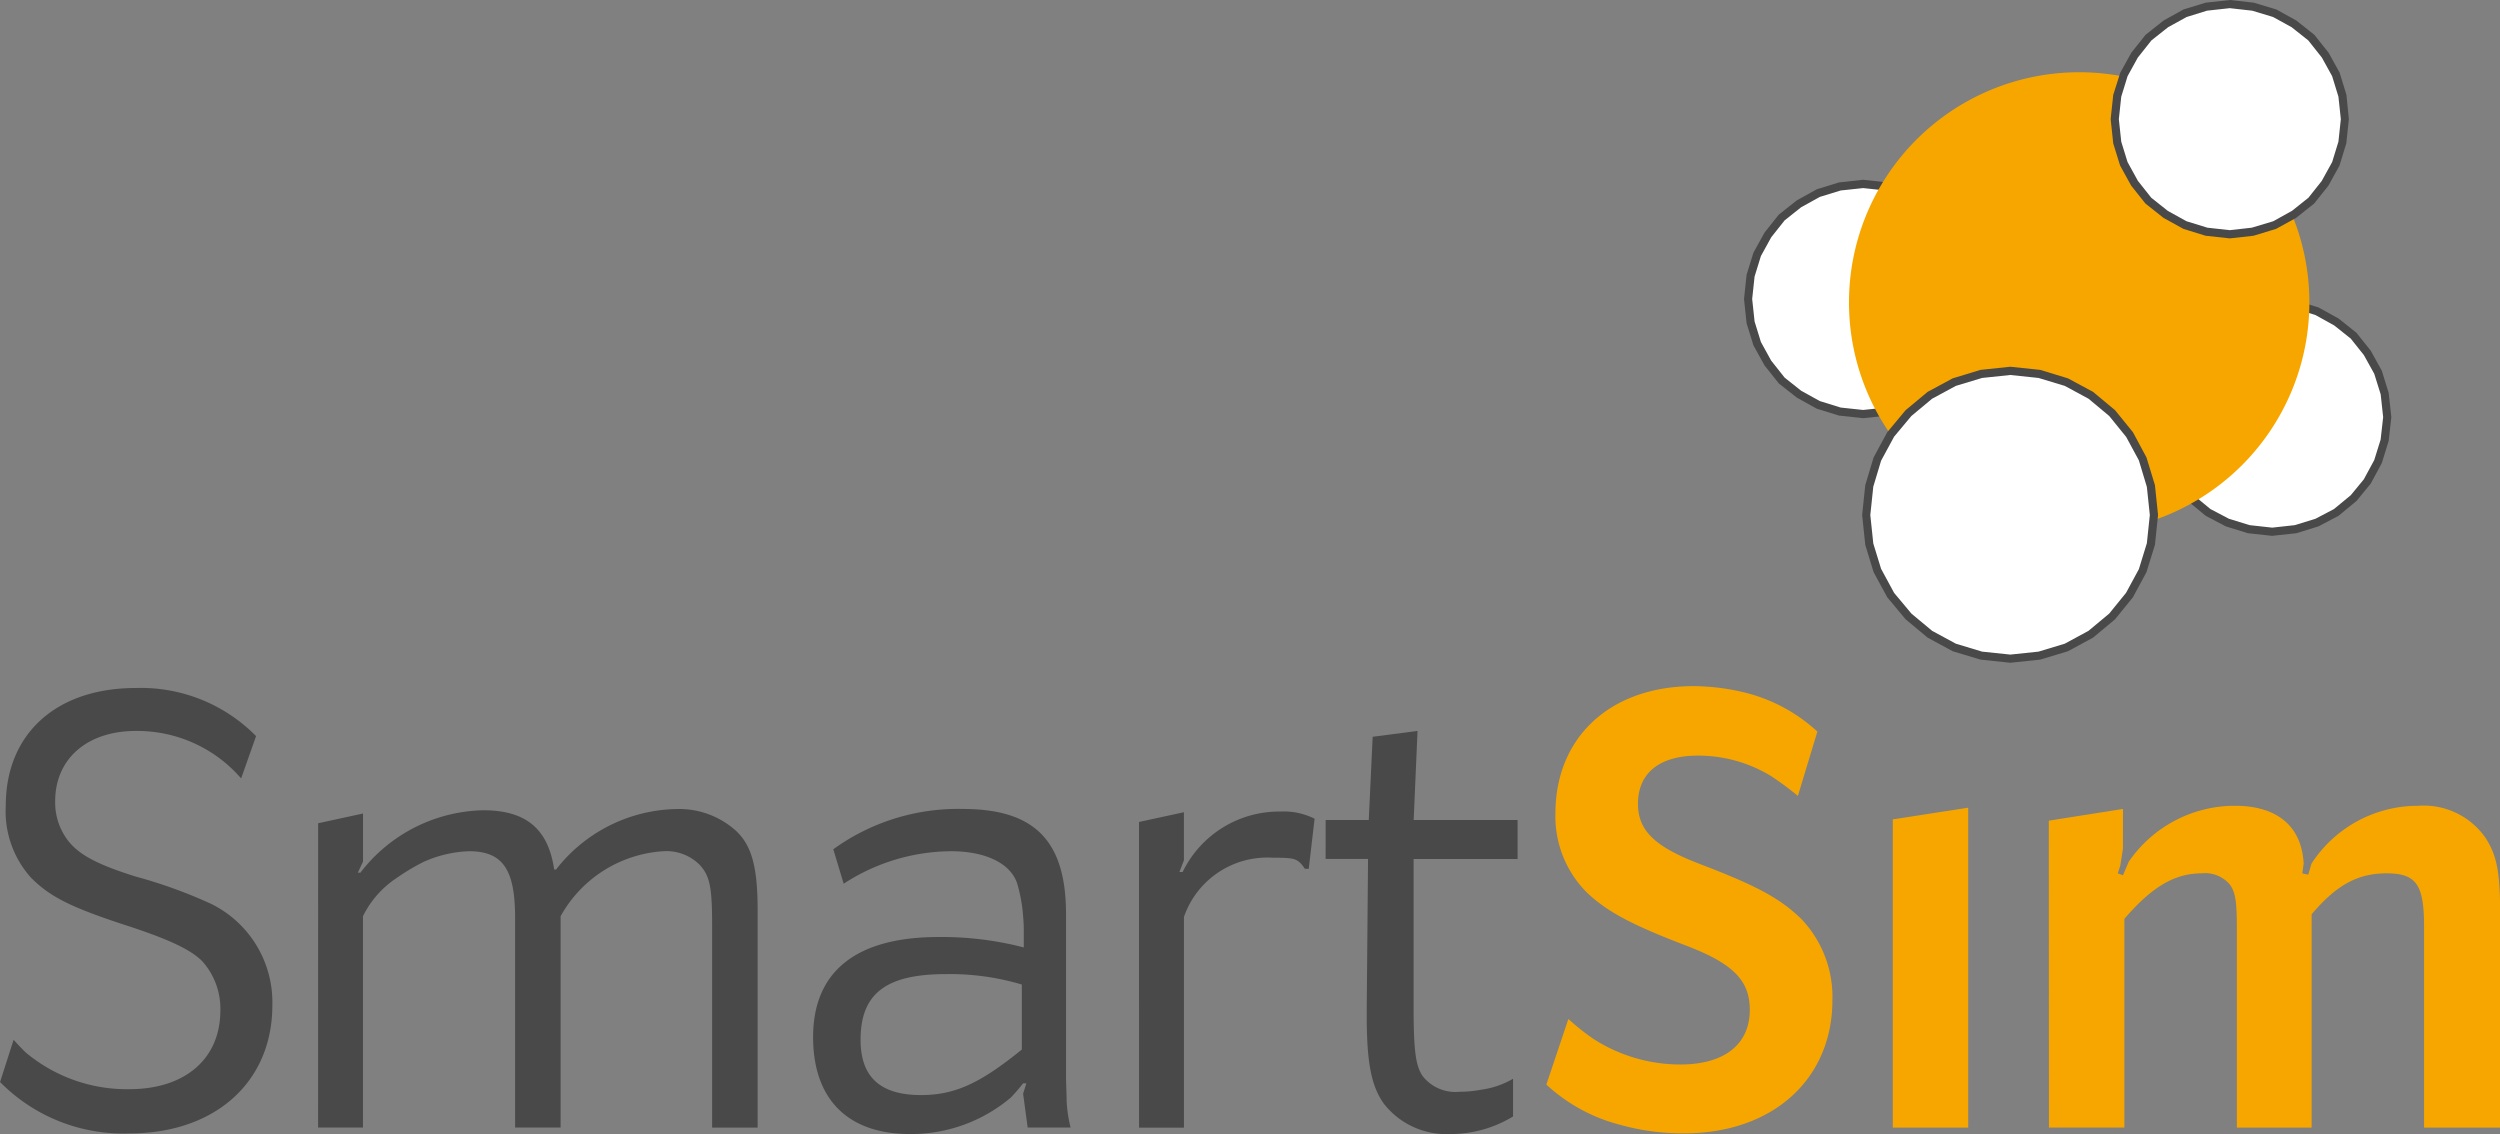
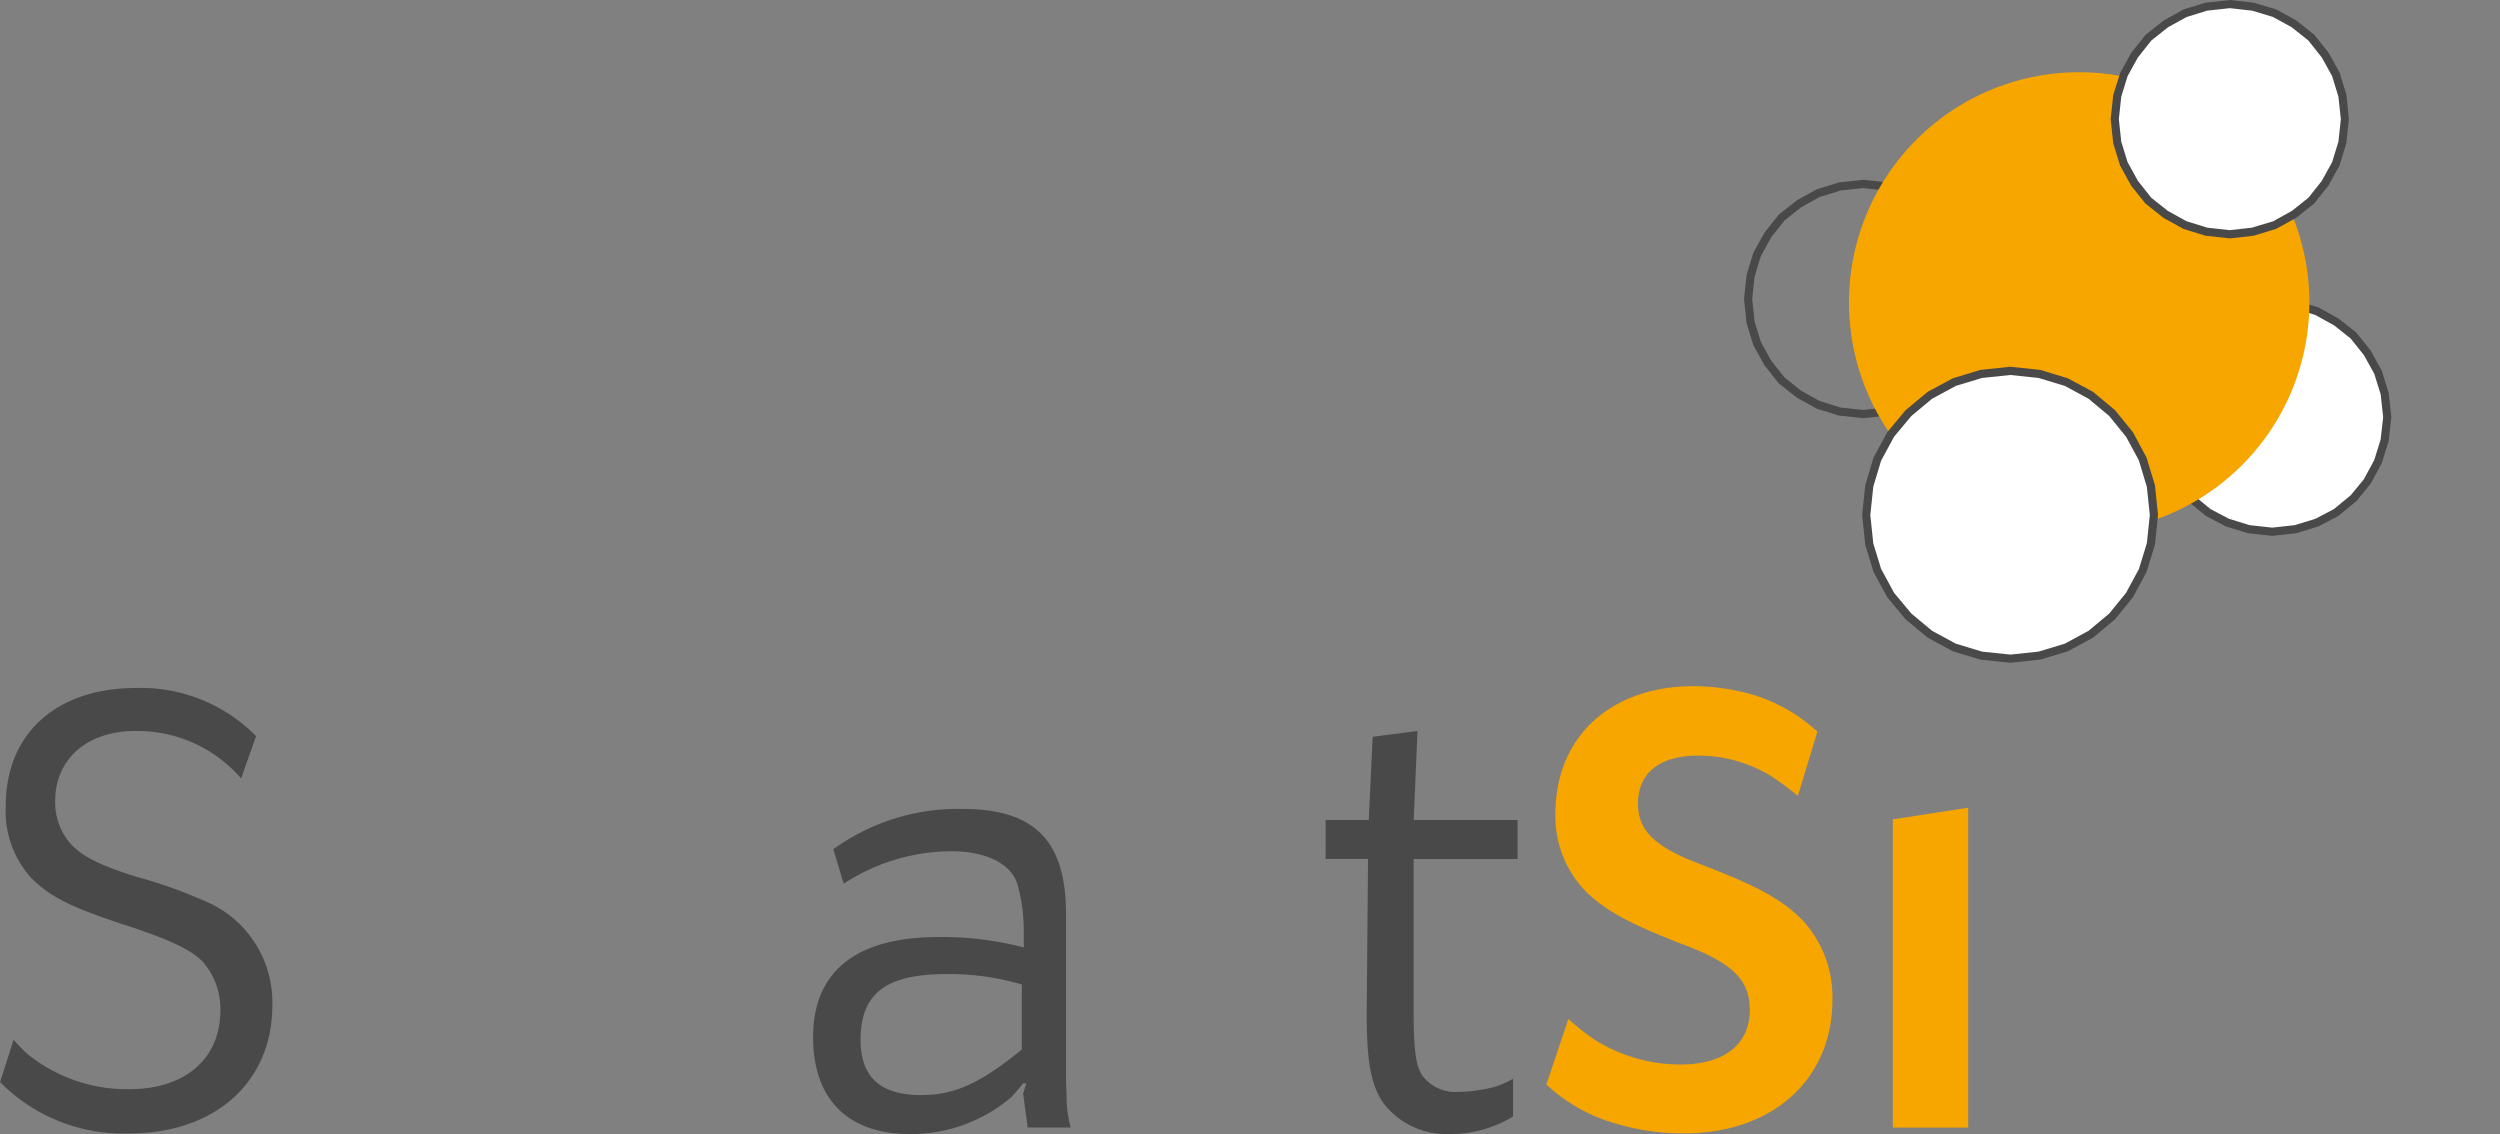
<svg xmlns="http://www.w3.org/2000/svg" width="147.7" height="67" viewBox="0 0 147.7 67">
  <rect x="0" y="0" width="147.7" height="67" fill="#808080" stroke="none" />
  <g id="Group_467" data-name="Group 467" transform="translate(-40 -20)">
    <g id="Group_96" data-name="Group 96" transform="translate(-101)">
      <path id="Path_9" data-name="Path 9" d="M321.152,140.795a6.8,6.8,0,1,1-6.8-6.8,6.8,6.8,0,0,1,6.8,6.8" transform="translate(-39.124 -96.174)" fill="#fff" />
      <path id="Path_10" data-name="Path 10" d="M321.278,139.418l-.406-1.312-.653-1.183-.843-1.059-1.059-.843-1.183-.655-1.308-.406-1.437-.156-1.432.156-1.308.406-1.183.655-1.06.843-.842,1.059-.655,1.183-.405,1.312-.157,1.432.157,1.4.405,1.308.655,1.212.842,1.03,1.06.875,1.183.623,1.308.406,1.432.156,1.437-.156,1.308-.406,1.183-.623,1.059-.875.843-1.03.653-1.212.406-1.308.156-1.4Zm-.324,1.456v-.053l-.153,1.357.013-.045-.394,1.264.021-.045-.634,1.172.029-.037-.814.991.032-.032-1.023.842.045-.027-1.143.6.04-.016-1.264.389.045-.009-1.384.153h.053l-1.384-.153.043.009-1.263-.389.04.016-1.143-.6.045.027-1.023-.842.032.032-.814-.991.029.037-.634-1.172.019.045-.393-1.264.011.045-.152-1.357v.053l.152-1.384-.011.048.393-1.263-.019.043.634-1.143-.024.032.814-1.022-.041.04,1.023-.814-.032.024,1.143-.634-.048.019,1.263-.388-.043.008,1.384-.149h-.053l1.384.149-.045-.008,1.264.388-.048-.019,1.143.634-.033-.024,1.023.814-.04-.04.814,1.022-.024-.032.634,1.143-.021-.043.394,1.263-.013-.048Z" transform="translate(-39.154 -96.202)" fill="#494949" />
-       <path id="Path_11" data-name="Path 11" d="M299.993,134.7a6.8,6.8,0,1,1-6.8-6.8,6.8,6.8,0,0,1,6.8,6.8" transform="translate(-42.135 -97.042)" fill="#fff" />
      <path id="Path_12" data-name="Path 12" d="M300.125,133.306l-.4-1.312-.655-1.183-.843-1.06-1.062-.842-1.18-.655-1.312-.406-1.432-.156-1.432.156-1.311.406-1.18.655-1.064.842-.842,1.06-.655,1.183-.406,1.312-.152,1.432.152,1.432.406,1.308.655,1.183.842,1.063,1.064.838,1.18.655,1.311.406,1.432.156,1.432-.156,1.312-.406,1.18-.655,1.062-.838.843-1.063.655-1.183.4-1.308.153-1.432Zm-.329,1.456v-.053l-.148,1.384.008-.045-.388,1.264.016-.045-.631,1.143.02-.035-.811,1.023.04-.037-1.022.811.032-.021-1.143.631.043-.021-1.263.393.048-.008-1.384.148h.048l-1.383-.148.048.008-1.264-.393.045.021-1.143-.631.032.021-1.023-.811.04.037-.81-1.023.019.035-.629-1.143.016.045-.39-1.264.008.045-.148-1.384v.053l.148-1.384-.008.048.39-1.265-.016.045.629-1.143-.019.032.81-1.023-.04.04,1.023-.814-.032.024,1.143-.634-.045.021,1.264-.389-.048.008,1.383-.148h-.048l1.384.148-.048-.008,1.263.389-.043-.021,1.143.634-.032-.024,1.022.814-.04-.04.811,1.023-.02-.032.631,1.143-.016-.045.388,1.265-.008-.048Z" transform="translate(-42.163 -97.071)" fill="#494949" />
      <path id="Path_13" data-name="Path 13" d="M318.827,135.73a13.6,13.6,0,1,1-13.6-13.6,13.6,13.6,0,0,1,13.6,13.6" transform="translate(-41.389 -97.862)" fill="#f7a600" />
      <path id="Path_14" data-name="Path 14" d="M309.5,146.066a8.5,8.5,0,1,1-8.494-8.5,8.5,8.5,0,0,1,8.494,8.5" transform="translate(-41.265 -95.666)" fill="#fff" />
      <path id="Path_15" data-name="Path 15" d="M309.608,144.357l-.5-1.637-.8-1.49-1.055-1.3-1.3-1.083-1.485-.8-1.64-.5-1.766-.185-1.761.185-1.641.5-1.484.8-1.3,1.083-1.084,1.3-.806,1.49-.493,1.637-.184,1.766.184,1.761.493,1.613.806,1.485,1.084,1.3,1.3,1.083,1.484.805,1.641.495,1.761.186,1.766-.186,1.64-.495,1.485-.805,1.3-1.084,1.055-1.3.8-1.484.5-1.613.184-1.761Zm-.3,1.79V146.1l-.18,1.713.008-.043-.482,1.565.021-.045-.782,1.444.024-.035-1.023,1.262.033-.033-1.264,1.053.04-.027-1.444.782.043-.018-1.592.481.043-.008-1.717.18h.053l-1.718-.18.045.008-1.593-.481.045.018-1.444-.782.04.027-1.265-1.053.032.031-1.055-1.263.029.039-.782-1.444.016.045-.481-1.565.011.043-.18-1.713v.049l.18-1.713-.011.043.481-1.6-.016.045.782-1.445-.029.04,1.055-1.263-.032.032,1.265-1.055-.04.029,1.444-.782-.045.019,1.593-.481-.045.008,1.718-.18h-.053l1.717.18-.043-.008,1.592.481-.043-.019,1.444.782-.04-.029,1.264,1.055-.033-.032,1.023,1.263-.024-.04.782,1.445-.021-.045.482,1.6-.008-.043Z" transform="translate(-41.294 -95.695)" fill="#494949" />
      <path id="Path_16" data-name="Path 16" d="M318.954,125.4a6.8,6.8,0,1,1-6.8-6.8,6.8,6.8,0,0,1,6.8,6.8" transform="translate(-39.437 -98.366)" fill="#fff" />
      <path id="Path_17" data-name="Path 17" d="M319.093,124l-.4-1.309-.655-1.183-.843-1.059-1.062-.843-1.185-.655-1.335-.4-1.4-.156-1.432.156-1.311.4-1.18.655-1.063.843-.843,1.059-.653,1.183L305.315,124l-.152,1.432.152,1.436.406,1.308.653,1.185.843,1.059,1.063.843,1.18.653,1.311.406,1.432.156,1.4-.156,1.335-.406,1.185-.653,1.062-.843.843-1.059.655-1.185.4-1.308.153-1.436Zm-.329,1.46v-.051l-.148,1.384.008-.045-.388,1.263.016-.048-.631,1.143.021-.032-.811,1.023.04-.04-1.022.814.032-.024-1.143.634.048-.021-1.3.39.045-.008-1.356.153h.051l-1.384-.153.049.008-1.264-.39.045.021-1.143-.634.032.024-1.023-.814.04.04-.81-1.023.019.032-.629-1.143.016.048-.39-1.263.008.045-.148-1.384v.051l.148-1.384-.008.045.39-1.264-.016.045.629-1.143-.019.037.81-1.023-.04.035,1.023-.81-.032.019,1.143-.629-.045.019,1.264-.393-.049.013,1.384-.153h-.051l1.356.153-.045-.013,1.3.393-.048-.019,1.143.629-.032-.019,1.022.81-.04-.035.811,1.023-.021-.037.631,1.143-.016-.045.388,1.264-.008-.045Z" transform="translate(-39.465 -98.394)" fill="#494949" />
    </g>
    <path id="Path_18" data-name="Path 18" d="M196.8,174.761c.307.345.538.576.692.729a9.3,9.3,0,0,0,6.145,2.19c3.3,0,5.378-1.8,5.378-4.648a4.2,4.2,0,0,0-1.076-2.919c-.652-.653-1.844-1.229-4.148-2-3.573-1.153-4.8-1.768-5.954-2.918a5.869,5.869,0,0,1-1.5-4.265c0-4.264,3-6.952,7.682-6.952a9.552,9.552,0,0,1,7.106,2.842l-.883,2.5a8.511,8.511,0,0,0-.845-.844,8.119,8.119,0,0,0-5.378-1.96c-2.881,0-4.763,1.652-4.763,4.149a3.692,3.692,0,0,0,.385,1.728c.615,1.229,1.691,1.882,4.378,2.727a28.514,28.514,0,0,1,4.456,1.614,6.479,6.479,0,0,1,3.611,5.992c0,4.533-3.38,7.568-8.451,7.568A10.211,10.211,0,0,1,196,177.257Z" transform="translate(-155.996 -93.331)" fill="#494949" />
-     <path id="Path_19" data-name="Path 19" d="M212.451,161.079l2.651-.576v2.843l-.308.652h.154a9.391,9.391,0,0,1,7.259-3.687c2.535,0,3.843,1.114,4.188,3.5h.112a9.224,9.224,0,0,1,7.106-3.572,5.013,5.013,0,0,1,3.459,1.229c1,.883,1.344,2.19,1.344,4.763v12.83h-2.689V167.072c0-2.3-.152-2.919-.77-3.572a2.782,2.782,0,0,0-2.111-.769,7.473,7.473,0,0,0-6.07,3.841v12.485h-2.689V166.649c0-2.842-.729-3.918-2.725-3.918a7.087,7.087,0,0,0-2.727.653,12.513,12.513,0,0,0-1.536.922,5.731,5.731,0,0,0-2,2.266v12.485h-2.651Z" transform="translate(-153.655 -92.441)" fill="#494949" />
    <path id="Path_20" data-name="Path 20" d="M239.244,162.616a12.566,12.566,0,0,1,7.643-2.382c4.261,0,6.107,1.882,6.107,6.223v9.488c0,.615.037,1.153.037,1.575a8.035,8.035,0,0,0,.233,1.537h-2.536l-.27-2,.193-.613h-.193c-.3.384-.578.691-.73.844a9.126,9.126,0,0,1-5.955,2.152c-3.687,0-5.722-2.074-5.722-5.724,0-3.88,2.536-5.916,7.416-5.916a19.228,19.228,0,0,1,5.031.616v-1.038c0-.115,0-.384-.04-.806a9.141,9.141,0,0,0-.345-1.921c-.385-1.19-1.846-1.92-3.92-1.92a11.731,11.731,0,0,0-6.335,1.92Zm6.643,7.376c-3.534,0-5.031,1.154-5.031,3.88,0,2.189,1.151,3.265,3.571,3.265,2,0,3.494-.691,5.955-2.689v-3.841a14.854,14.854,0,0,0-4.495-.615" transform="translate(-150.013 -92.441)" fill="#494949" />
-     <path id="Path_21" data-name="Path 21" d="M254.908,160.984l2.652-.576v2.842l-.268.691h.192a6.334,6.334,0,0,1,5.762-3.572,4.044,4.044,0,0,1,2.034.423l-.345,2.958h-.228c-.425-.616-.578-.653-1.886-.653a5.208,5.208,0,0,0-5.26,3.5v12.446h-2.652Z" transform="translate(-147.614 -92.422)" fill="#494949" />
    <path id="Path_22" data-name="Path 22" d="M264.561,161.461h2.547l.23-4.916,2.651-.346-.228,5.262H275.9v2.305h-6.143v8.758c0,2.5.112,3.458.538,4.072a2.464,2.464,0,0,0,2.186.921,6.629,6.629,0,0,0,1.233-.115,5.151,5.151,0,0,0,1.918-.652v2.227a7.118,7.118,0,0,1-3.724,1.038,4.686,4.686,0,0,1-3.92-1.806c-.73-1.037-1-2.419-1-5.147v-.5l.077-8.8h-2.507Z" transform="translate(-146.241 -93.016)" fill="#494949" />
    <path id="Path_23" data-name="Path 23" d="M277.277,173.547a13.347,13.347,0,0,0,1.5,1.19,9.487,9.487,0,0,0,5.108,1.5c2.612,0,4.109-1.19,4.109-3.226,0-1.729-.96-2.728-3.764-3.8-3.114-1.191-4.61-1.96-5.838-3.113a6.357,6.357,0,0,1-1.881-4.686c0-4.533,3.262-7.529,8.181-7.529a13.121,13.121,0,0,1,3.034.385,9.767,9.767,0,0,1,4.261,2.3l-1.151,3.8a17.963,17.963,0,0,0-1.613-1.19,8.27,8.27,0,0,0-4.3-1.19c-2.266,0-3.534,1.036-3.534,2.842,0,1.574.963,2.535,3.687,3.573,3.306,1.266,4.686,2,5.954,3.226a6.663,6.663,0,0,1,1.846,4.8c0,4.687-3.534,7.875-8.759,7.875a13.721,13.721,0,0,1-3.764-.5,10.1,10.1,0,0,1-4.377-2.382Z" transform="translate(-144.617 -93.346)" fill="#f7a600" />
    <path id="Path_24" data-name="Path 24" d="M293.894,160.859l4.454-.691v18.9h-4.454Z" transform="translate(-142.067 -92.451)" fill="#f7a600" />
-     <path id="Path_25" data-name="Path 25" d="M301.963,160.95l4.381-.692V162.6l-.156,1-.152.461.308.115.346-.806a7.61,7.61,0,0,1,6.258-3.3c2.536,0,3.957,1.229,4.072,3.418l-.08.577.35.077.192-.653a7.492,7.492,0,0,1,6.3-3.418,4.441,4.441,0,0,1,4,1.92c.655,1.037.846,2,.846,4.455v12.639h-4.494V167.212c0-2.5-.461-3.15-2.226-3.15-1.694,0-2.957.691-4.418,2.42v12.6h-4.417V167.287c0-1.536-.077-2.112-.422-2.574a1.911,1.911,0,0,0-1.653-.652c-1.573,0-2.921.769-4.57,2.689v12.331h-4.457Z" transform="translate(-140.92 -92.465)" fill="#f7a600" />
  </g>
</svg>